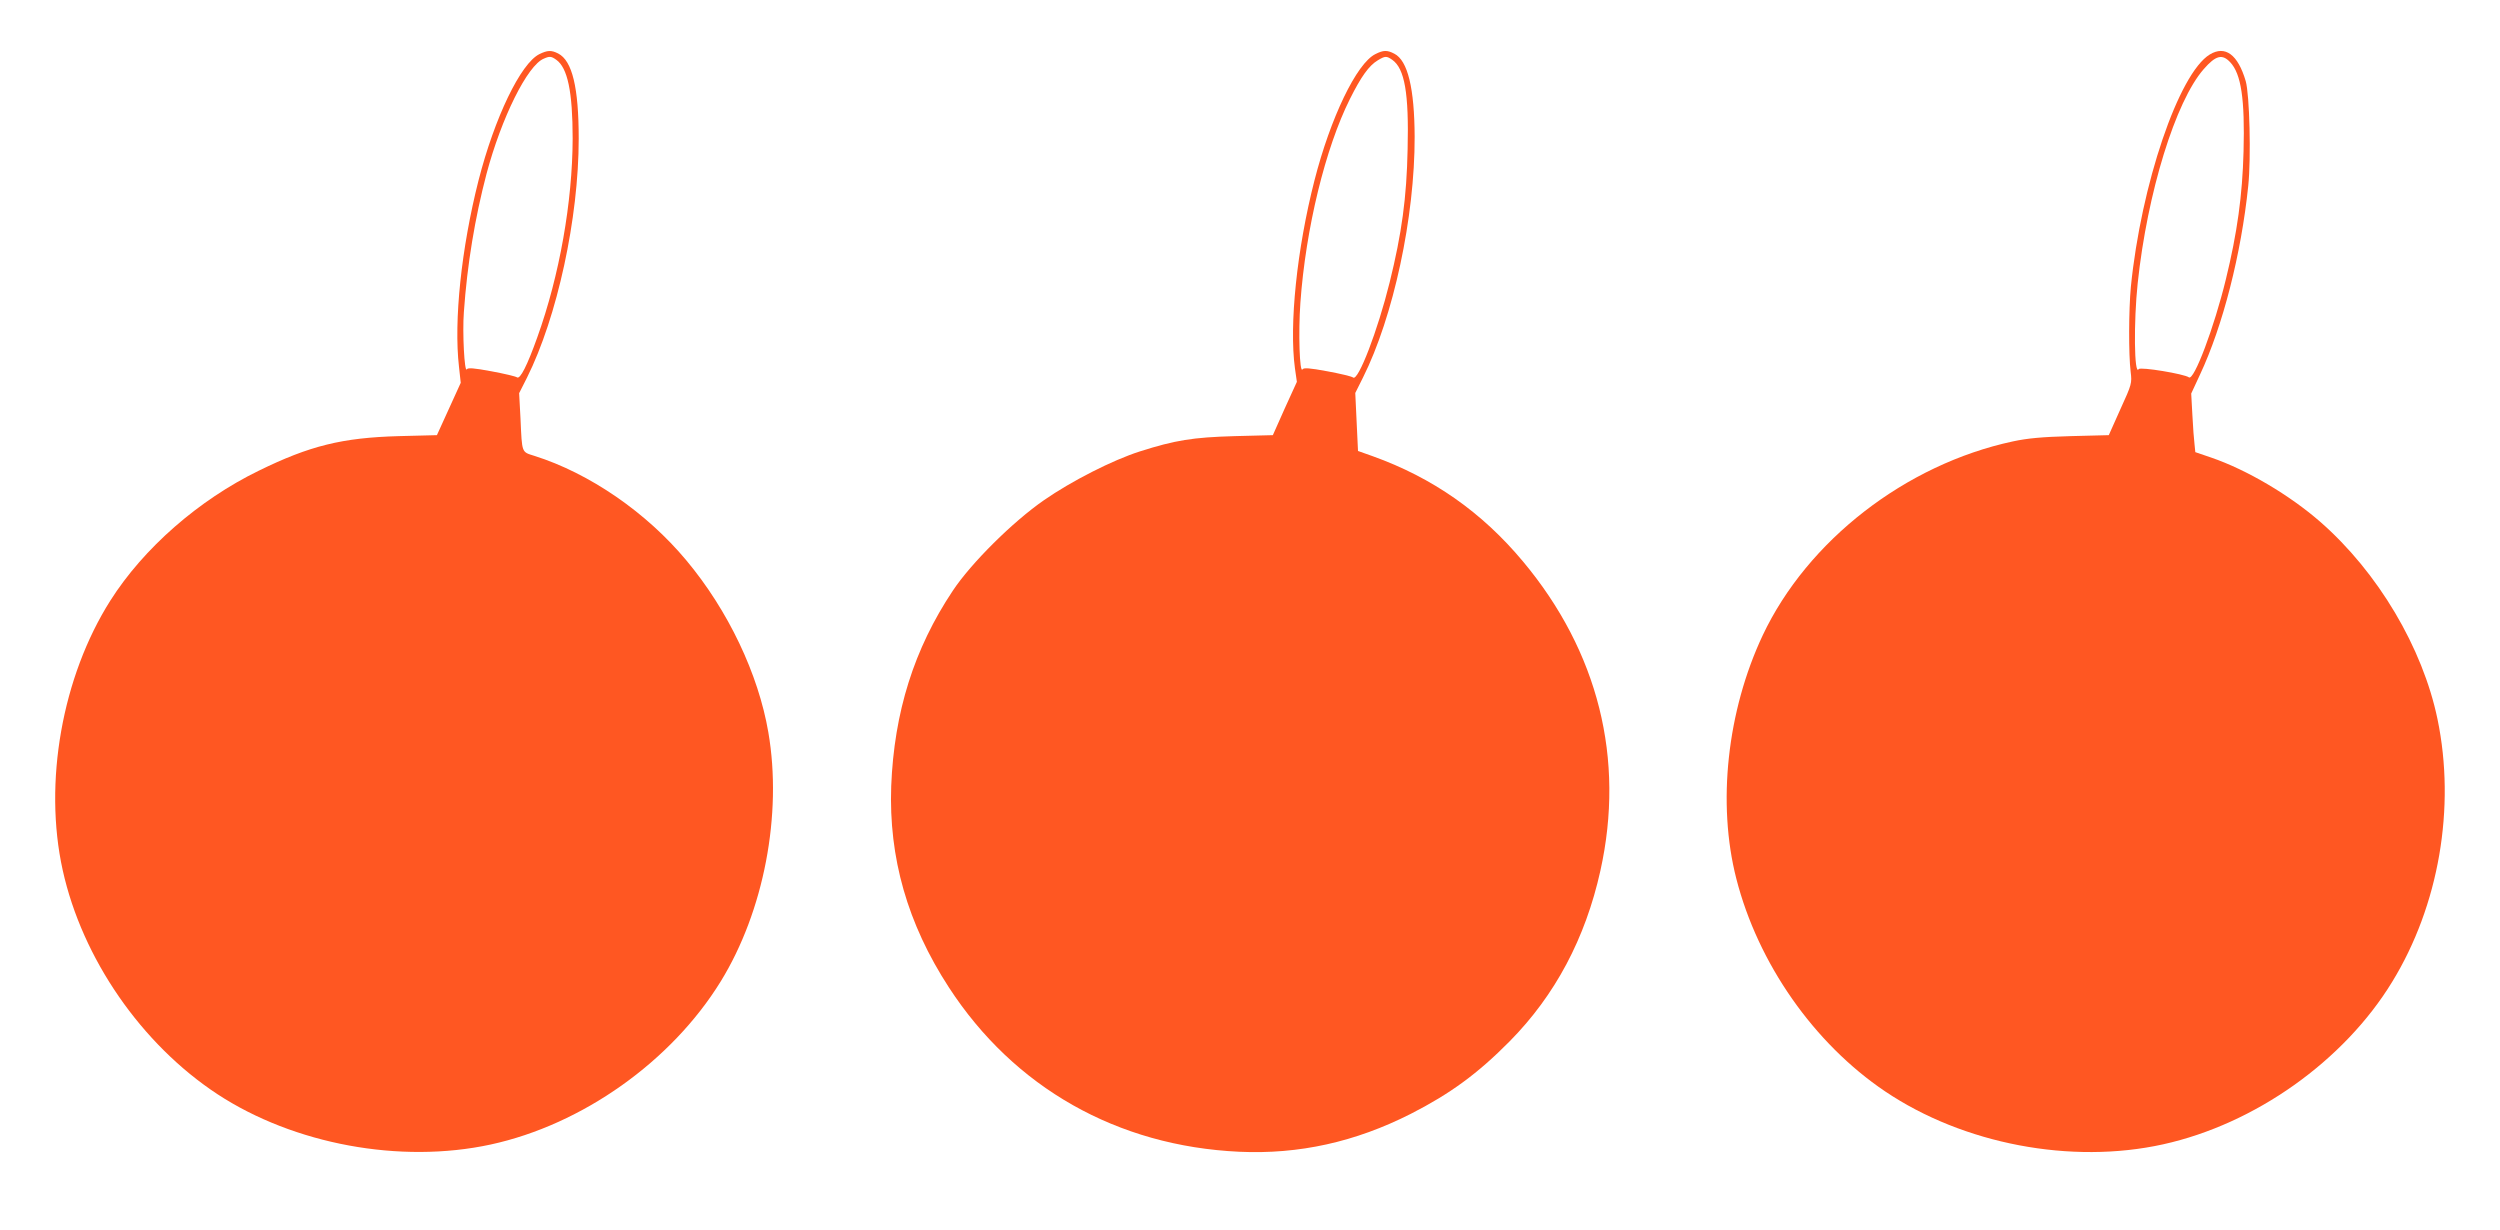
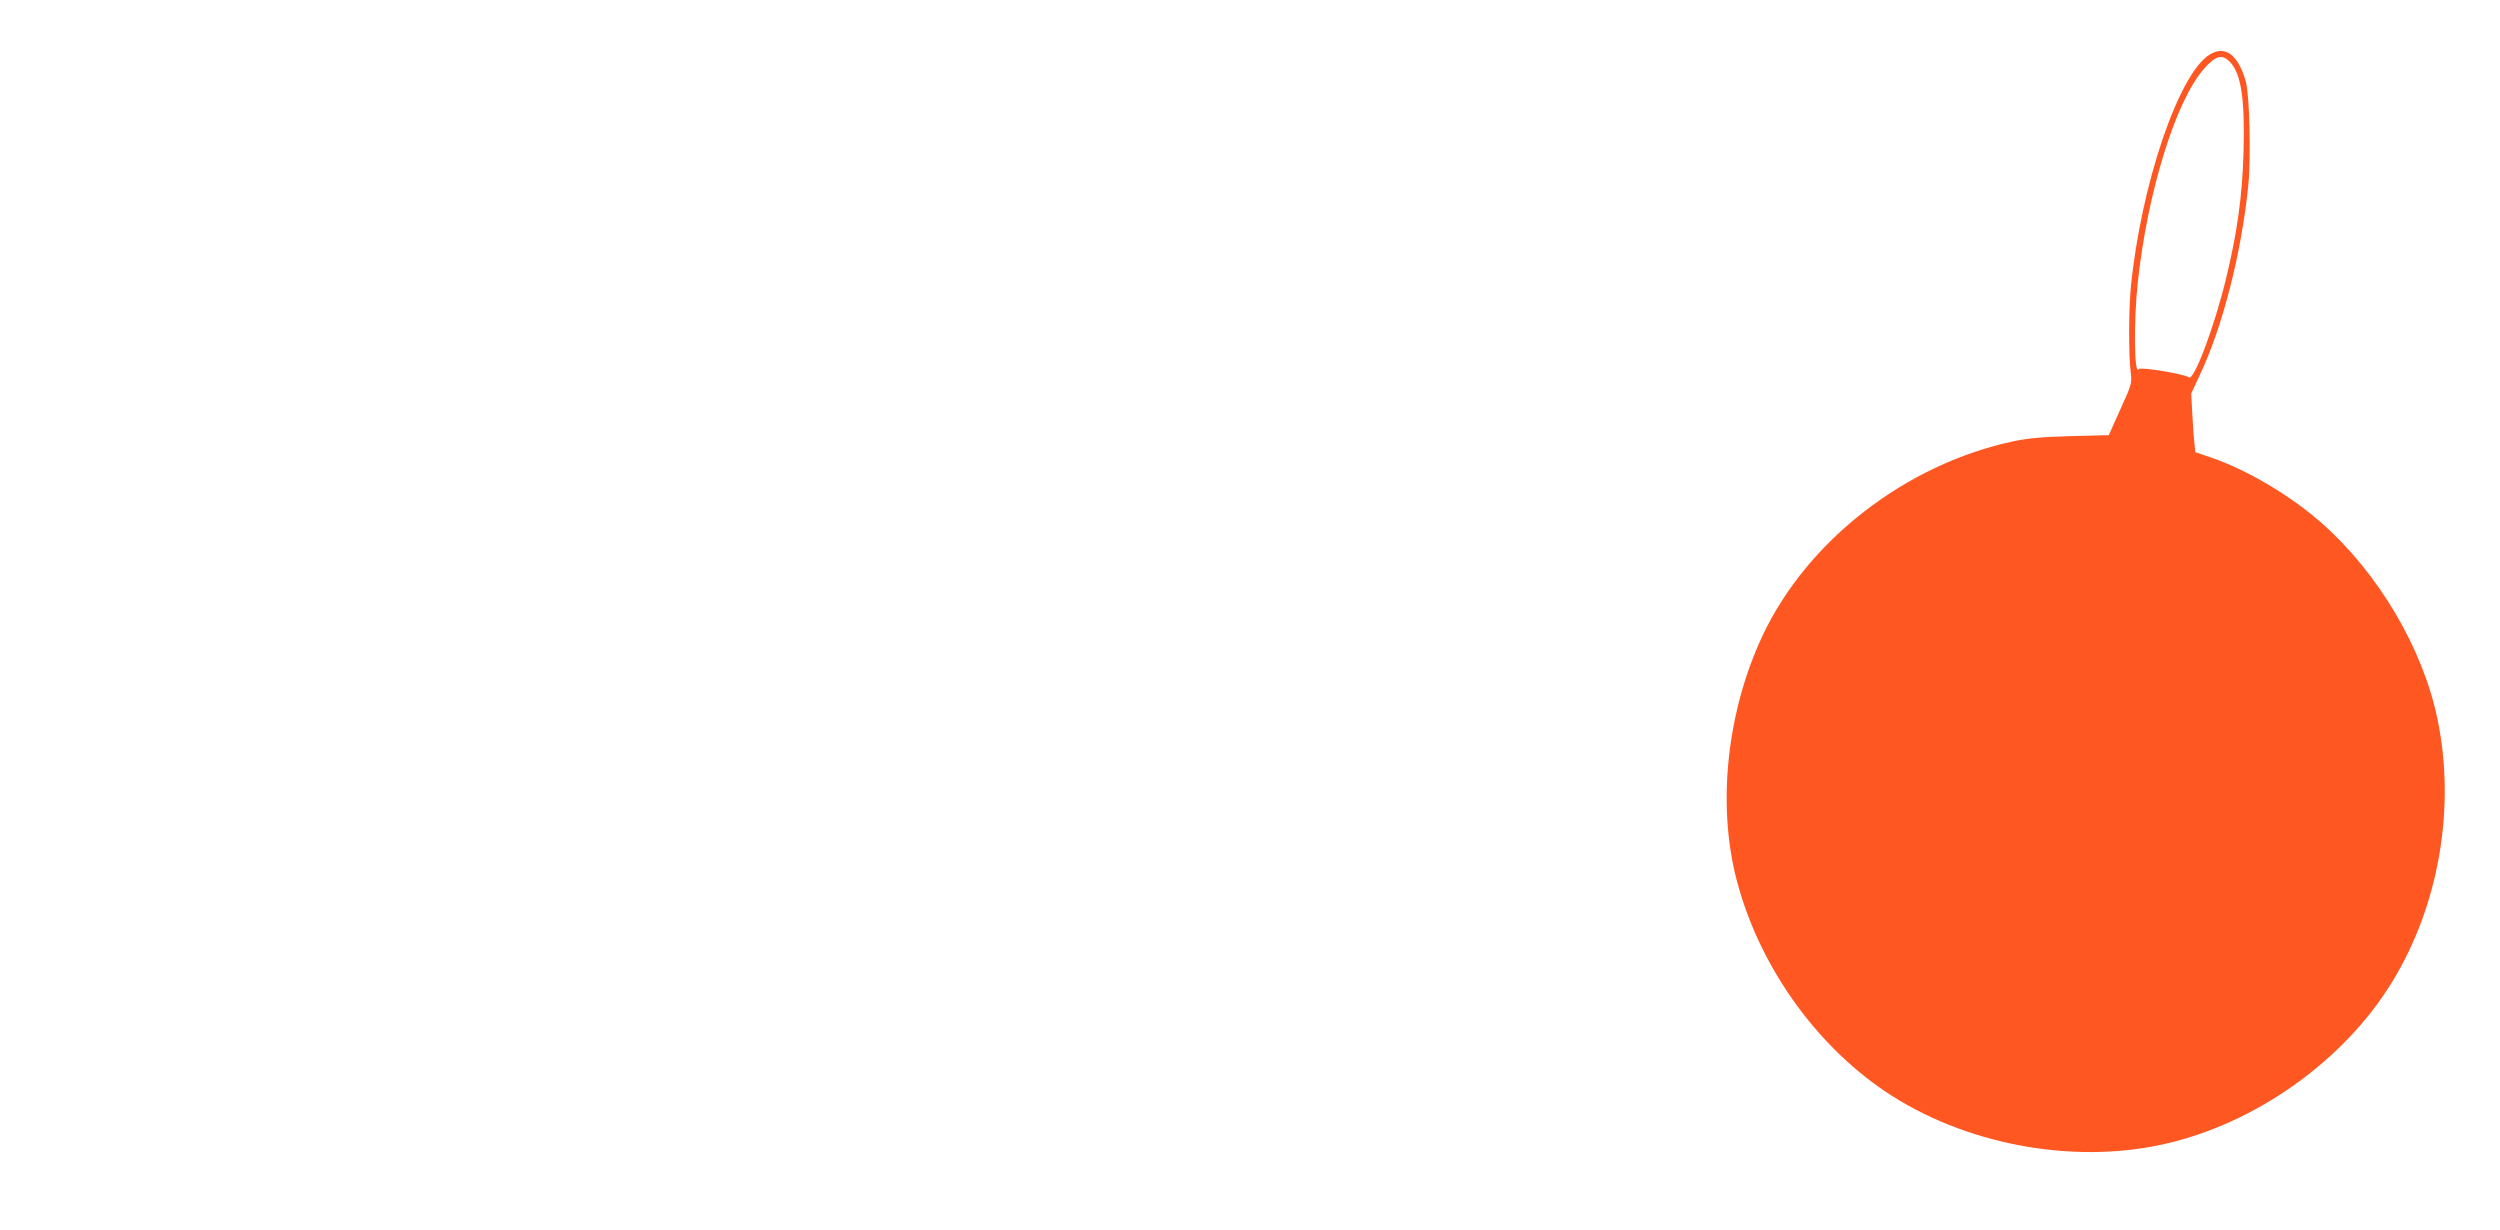
<svg xmlns="http://www.w3.org/2000/svg" version="1.0" width="1280pt" height="630pt" viewBox="0 0 1280 630" preserveAspectRatio="xMidYMid meet">
  <g transform="translate(0,630) scale(0.1,-0.1)" fill="#ff5722" stroke="none">
-     <path d="M2762 6023 c-96 -47 -230 -326 -312 -647 -88 -347 -127 -718 -100 -954 l9 -82 -61 -134 -61 -134 -196 -5 c-288 -8 -455 -49 -716 -177 -308 -150 -590 -397 -760 -665 -247 -390 -343 -932 -244 -1380 100 -453 403 -891 792 -1147 392 -257 937 -358 1399 -258 470 102 926 426 1178 835 221 359 316 855 244 1275 -51 299 -206 625 -420 881 -205 246 -496 446 -778 535 -66 21 -63 11 -71 190 l-7 131 40 79 c155 310 265 817 265 1224 0 262 -33 399 -105 436 -35 18 -55 17 -96 -3z m86 -29 c58 -41 84 -163 84 -404 -1 -323 -67 -700 -181 -1017 -51 -143 -88 -217 -104 -205 -7 5 -66 19 -131 31 -91 17 -121 19 -126 10 -12 -19 -23 190 -15 293 17 244 57 484 116 708 76 286 210 557 294 590 29 13 38 12 63 -6z" />
-     <path d="M7042 6023 c-96 -47 -230 -326 -312 -647 -90 -352 -130 -739 -100 -961 l10 -70 -62 -136 -61 -137 -196 -5 c-214 -6 -305 -21 -484 -78 -139 -44 -351 -152 -492 -250 -159 -110 -373 -322 -467 -464 -198 -297 -300 -621 -315 -1000 -13 -366 83 -704 295 -1030 334 -514 862 -813 1487 -842 306 -14 594 50 878 194 202 103 343 206 507 372 232 235 387 526 464 873 127 572 -11 1122 -396 1583 -211 253 -463 429 -769 539 l-76 27 -7 148 -7 149 39 78 c156 311 266 822 265 1234 -1 247 -35 390 -104 425 -36 19 -56 19 -97 -2z m86 -29 c64 -45 86 -171 79 -458 -5 -249 -30 -431 -92 -682 -61 -246 -161 -507 -187 -487 -7 6 -67 20 -132 32 -91 17 -121 19 -127 10 -15 -24 -22 189 -11 341 27 379 128 793 254 1044 57 114 97 170 142 197 38 23 45 23 74 3z" />
    <path d="M11314 6021 c-159 -97 -352 -667 -404 -1190 -11 -117 -12 -347 -1 -435 7 -58 6 -63 -53 -192 l-59 -132 -196 -5 c-146 -4 -221 -11 -295 -27 -550 -118 -1052 -508 -1281 -993 -182 -387 -234 -860 -135 -1246 111 -434 397 -843 762 -1089 401 -270 953 -375 1423 -271 471 104 926 427 1173 832 239 390 326 892 232 1345 -76 366 -305 752 -600 1010 -157 137 -375 266 -558 329 l-82 28 -4 40 c-3 22 -8 90 -11 150 l-6 110 45 97 c117 249 211 617 247 966 15 143 7 468 -13 537 -40 136 -105 184 -184 136z m105 -40 c56 -60 75 -189 68 -456 -6 -225 -32 -416 -91 -657 -59 -242 -163 -520 -189 -500 -22 17 -249 55 -257 42 -23 -37 -26 243 -5 440 49 463 194 932 338 1096 62 71 95 79 136 35z" />
  </g>
</svg>